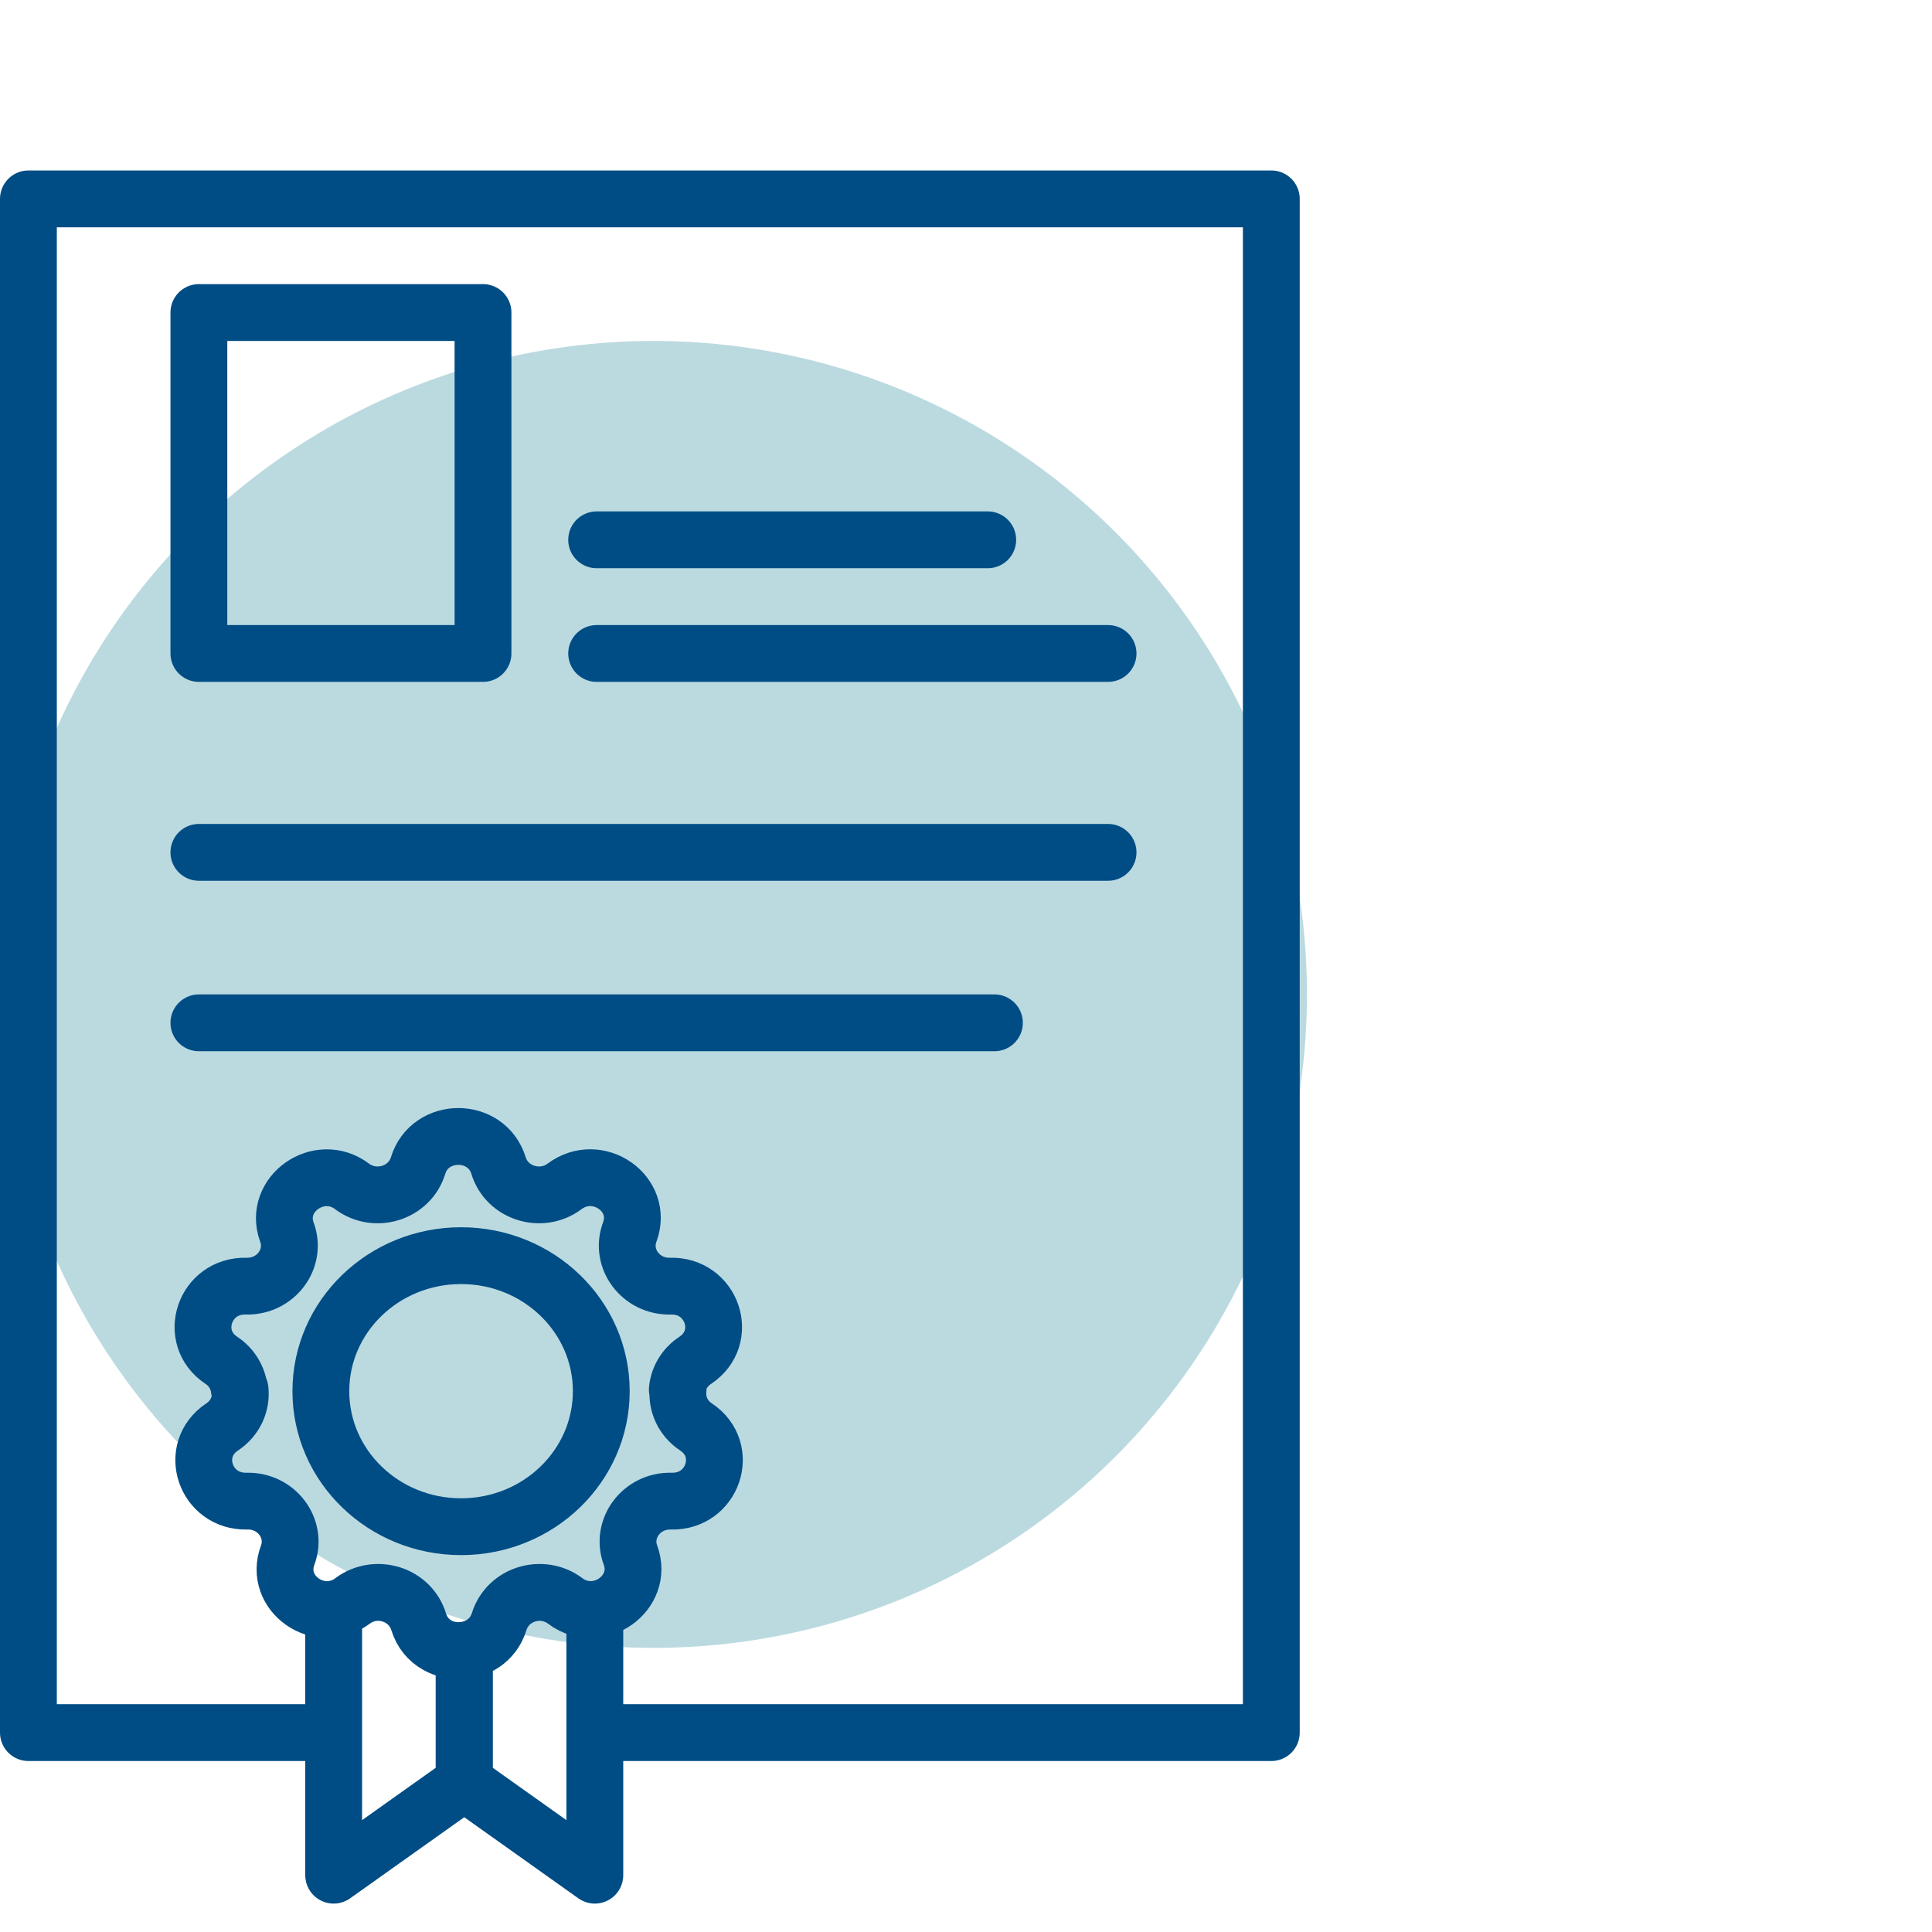
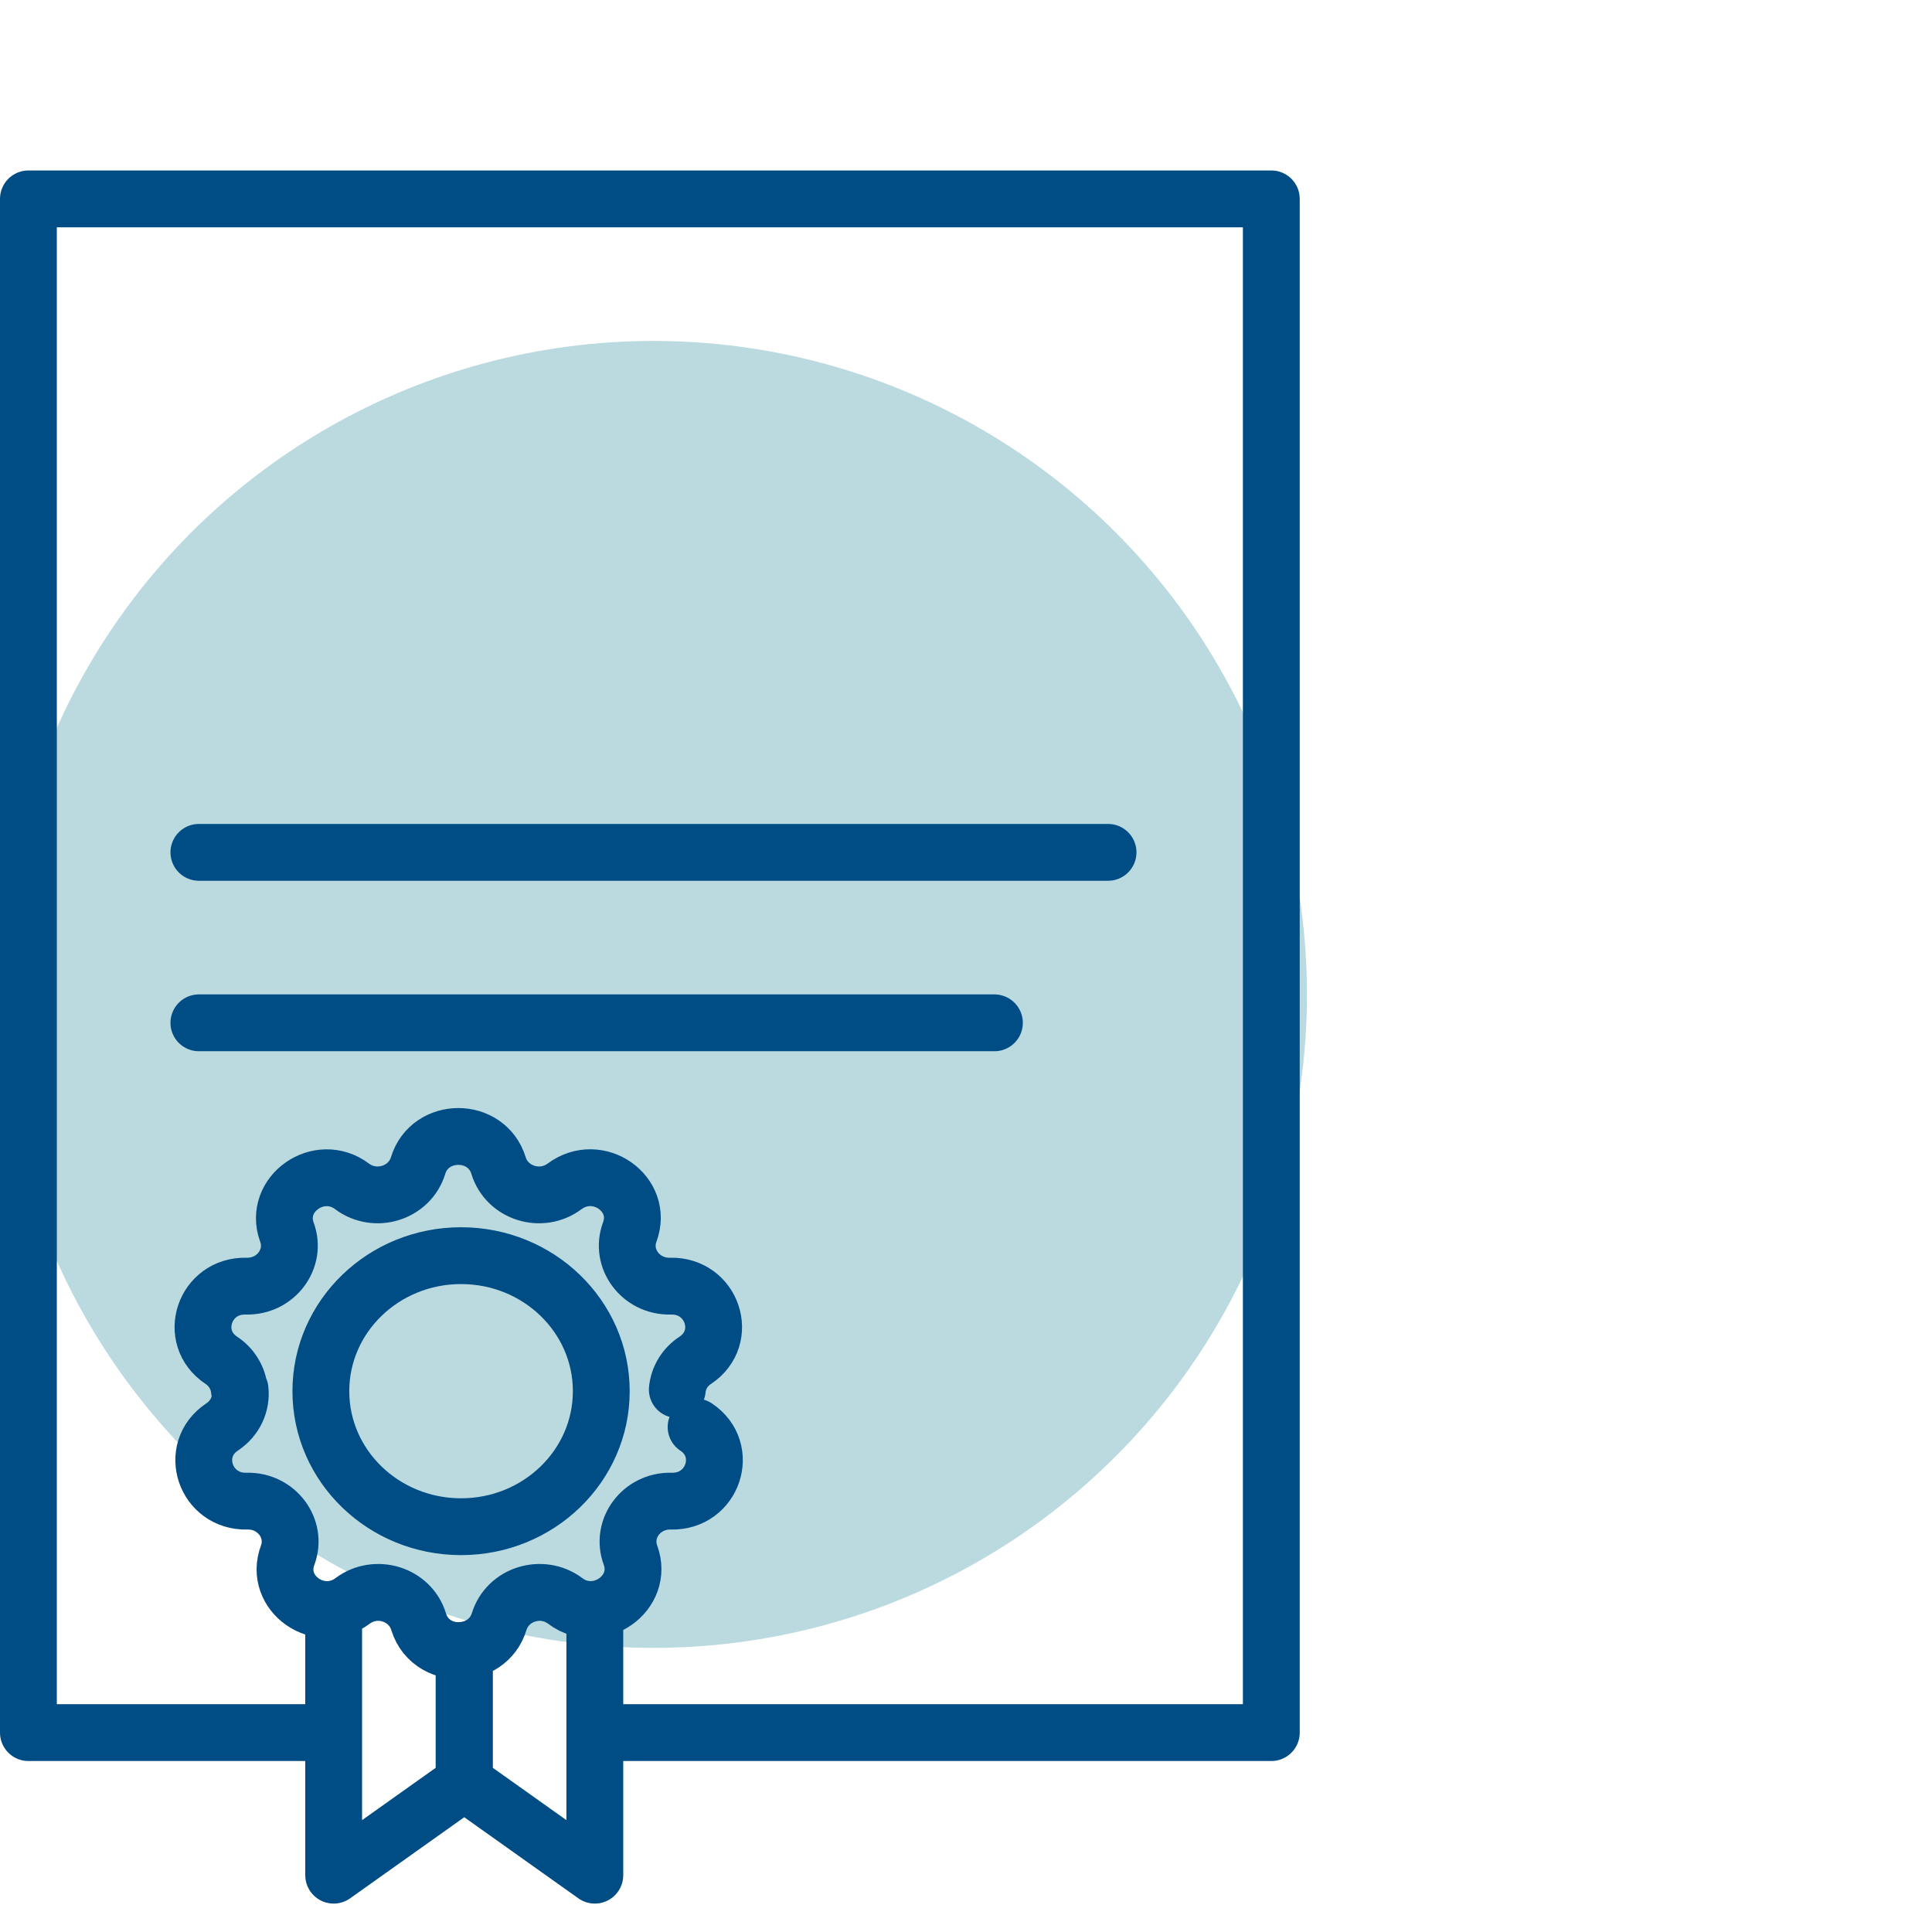
<svg xmlns="http://www.w3.org/2000/svg" width="68" height="68" viewBox="0 0 68 68" fill="none">
  <circle opacity="0.3" cx="23" cy="35" r="23" fill="#1D8296" />
-   <path d="M23.839 48.908C23.879 48.504 24.095 48.125 24.473 47.877C25.688 47.068 25.067 45.229 23.596 45.268C22.556 45.294 21.814 44.302 22.165 43.363C22.664 42.019 21.044 40.884 19.87 41.758C19.047 42.371 17.845 41.993 17.548 41.028C17.13 39.657 15.132 39.657 14.714 41.028C14.417 41.993 13.215 42.371 12.392 41.758C11.231 40.884 9.611 42.032 10.097 43.363C10.448 44.302 9.706 45.294 8.666 45.268C7.195 45.229 6.574 47.068 7.789 47.877C8.167 48.125 8.383 48.517 8.423 48.908M8.45 48.908C8.504 49.404 8.288 49.913 7.816 50.226C6.601 51.035 7.222 52.874 8.693 52.835C9.733 52.809 10.475 53.801 10.124 54.74C9.625 56.084 11.245 57.219 12.419 56.345C13.242 55.732 14.444 56.11 14.741 57.076C15.159 58.446 17.157 58.446 17.575 57.076C17.872 56.11 19.074 55.732 19.897 56.345C21.058 57.219 22.678 56.071 22.192 54.74C21.841 53.801 22.583 52.809 23.623 52.835C25.094 52.874 25.715 51.035 24.5 50.226C24.028 49.913 23.812 49.404 23.866 48.908M20.936 60.982V66L16.347 62.738V58.08C16.873 58.015 17.373 57.676 17.562 57.076C17.859 56.11 19.06 55.732 19.884 56.345C20.208 56.593 20.586 56.684 20.936 56.645V60.982ZM20.936 60.982H44.746V7H1V60.982H11.744M11.744 60.982V56.632C11.974 56.593 12.203 56.502 12.406 56.345C13.229 55.732 14.43 56.11 14.727 57.076C14.957 57.832 15.686 58.172 16.334 58.08V62.738L11.744 66V60.982ZM21.163 48.965C21.163 51.599 18.953 53.735 16.228 53.735C13.502 53.735 11.293 51.599 11.293 48.965C11.293 46.33 13.502 44.195 16.228 44.195C18.953 44.195 21.163 46.33 21.163 48.965Z" stroke="#004D85" stroke-width="2" stroke-miterlimit="10" stroke-linecap="round" stroke-linejoin="round" />
-   <rect x="7" y="11" width="10" height="12" stroke="#004D85" stroke-width="2" stroke-linejoin="round" />
-   <path d="M21 19H34.765M21 23H39" stroke="#004D85" stroke-width="2" stroke-linecap="round" stroke-linejoin="round" />
+   <path d="M23.839 48.908C23.879 48.504 24.095 48.125 24.473 47.877C25.688 47.068 25.067 45.229 23.596 45.268C22.556 45.294 21.814 44.302 22.165 43.363C22.664 42.019 21.044 40.884 19.87 41.758C19.047 42.371 17.845 41.993 17.548 41.028C17.13 39.657 15.132 39.657 14.714 41.028C14.417 41.993 13.215 42.371 12.392 41.758C11.231 40.884 9.611 42.032 10.097 43.363C10.448 44.302 9.706 45.294 8.666 45.268C7.195 45.229 6.574 47.068 7.789 47.877C8.167 48.125 8.383 48.517 8.423 48.908M8.45 48.908C8.504 49.404 8.288 49.913 7.816 50.226C6.601 51.035 7.222 52.874 8.693 52.835C9.733 52.809 10.475 53.801 10.124 54.74C9.625 56.084 11.245 57.219 12.419 56.345C13.242 55.732 14.444 56.11 14.741 57.076C15.159 58.446 17.157 58.446 17.575 57.076C17.872 56.11 19.074 55.732 19.897 56.345C21.058 57.219 22.678 56.071 22.192 54.74C21.841 53.801 22.583 52.809 23.623 52.835C25.094 52.874 25.715 51.035 24.5 50.226M20.936 60.982V66L16.347 62.738V58.08C16.873 58.015 17.373 57.676 17.562 57.076C17.859 56.11 19.06 55.732 19.884 56.345C20.208 56.593 20.586 56.684 20.936 56.645V60.982ZM20.936 60.982H44.746V7H1V60.982H11.744M11.744 60.982V56.632C11.974 56.593 12.203 56.502 12.406 56.345C13.229 55.732 14.43 56.11 14.727 57.076C14.957 57.832 15.686 58.172 16.334 58.08V62.738L11.744 66V60.982ZM21.163 48.965C21.163 51.599 18.953 53.735 16.228 53.735C13.502 53.735 11.293 51.599 11.293 48.965C11.293 46.33 13.502 44.195 16.228 44.195C18.953 44.195 21.163 46.33 21.163 48.965Z" stroke="#004D85" stroke-width="2" stroke-miterlimit="10" stroke-linecap="round" stroke-linejoin="round" />
  <path d="M7 30L39 30" stroke="#004D85" stroke-width="2" stroke-linecap="round" stroke-linejoin="round" />
  <path d="M7 36L35 36" stroke="#004D85" stroke-width="2" stroke-linecap="round" stroke-linejoin="round" />
</svg>